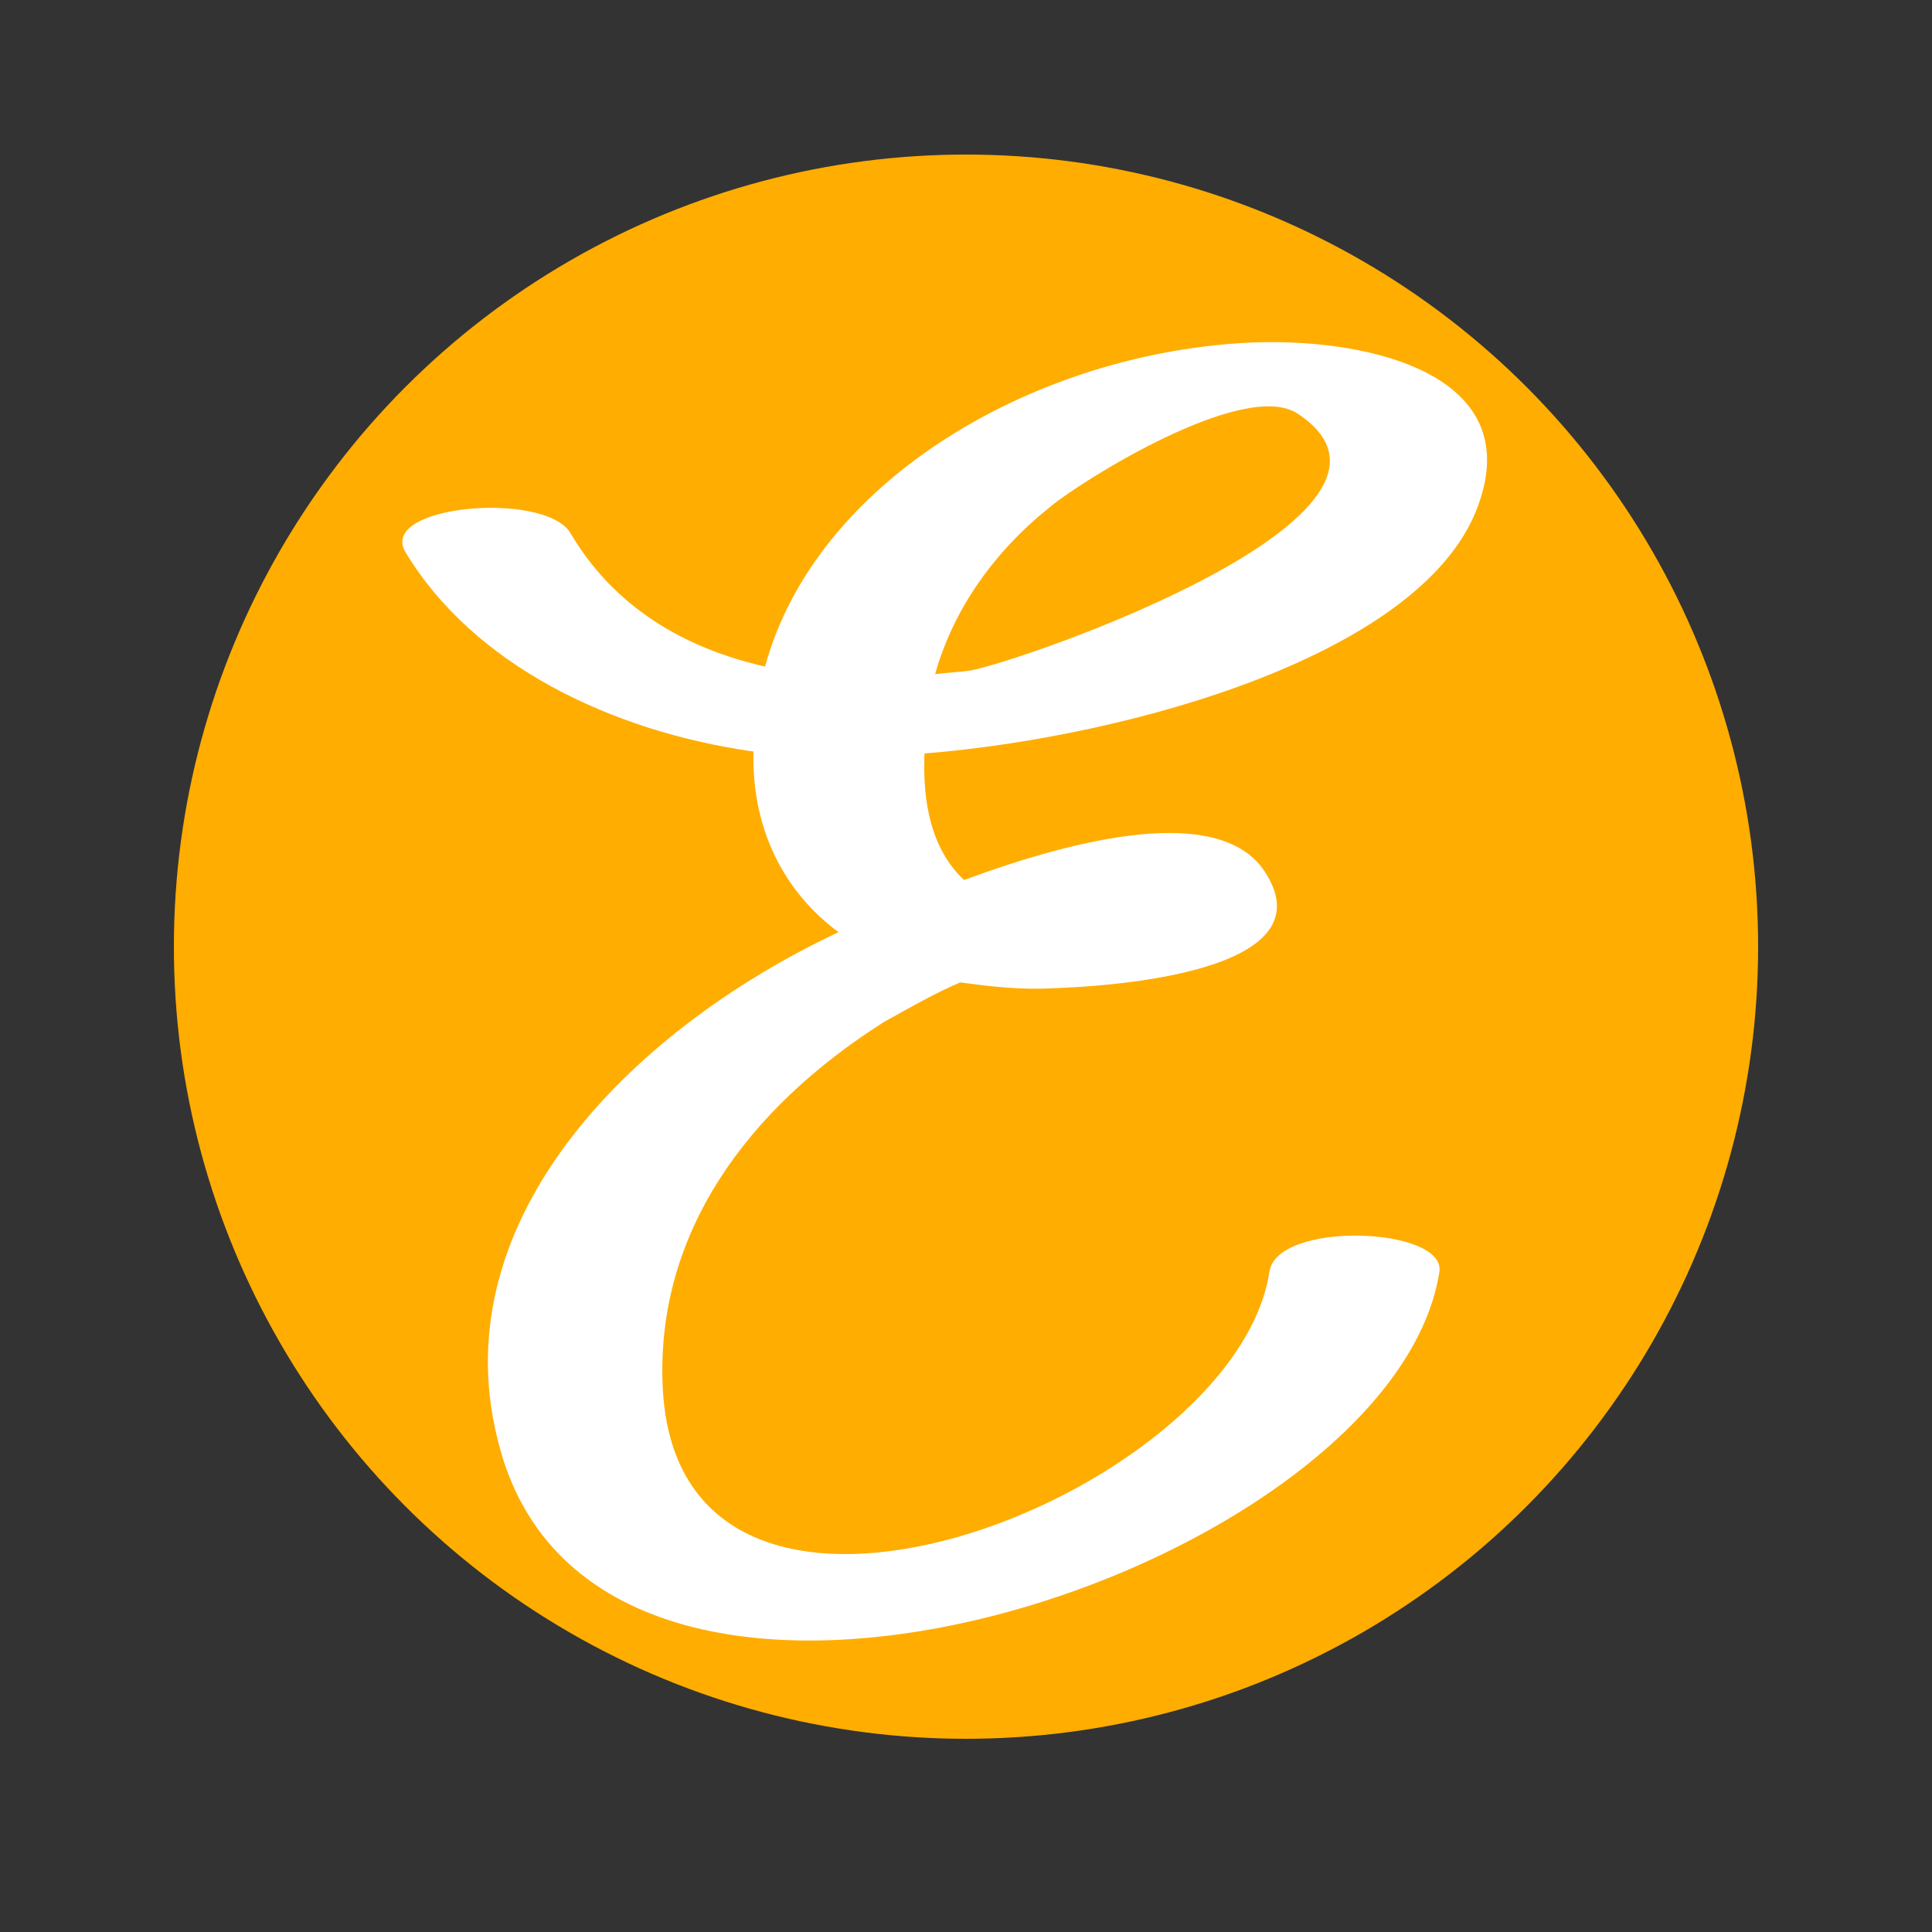
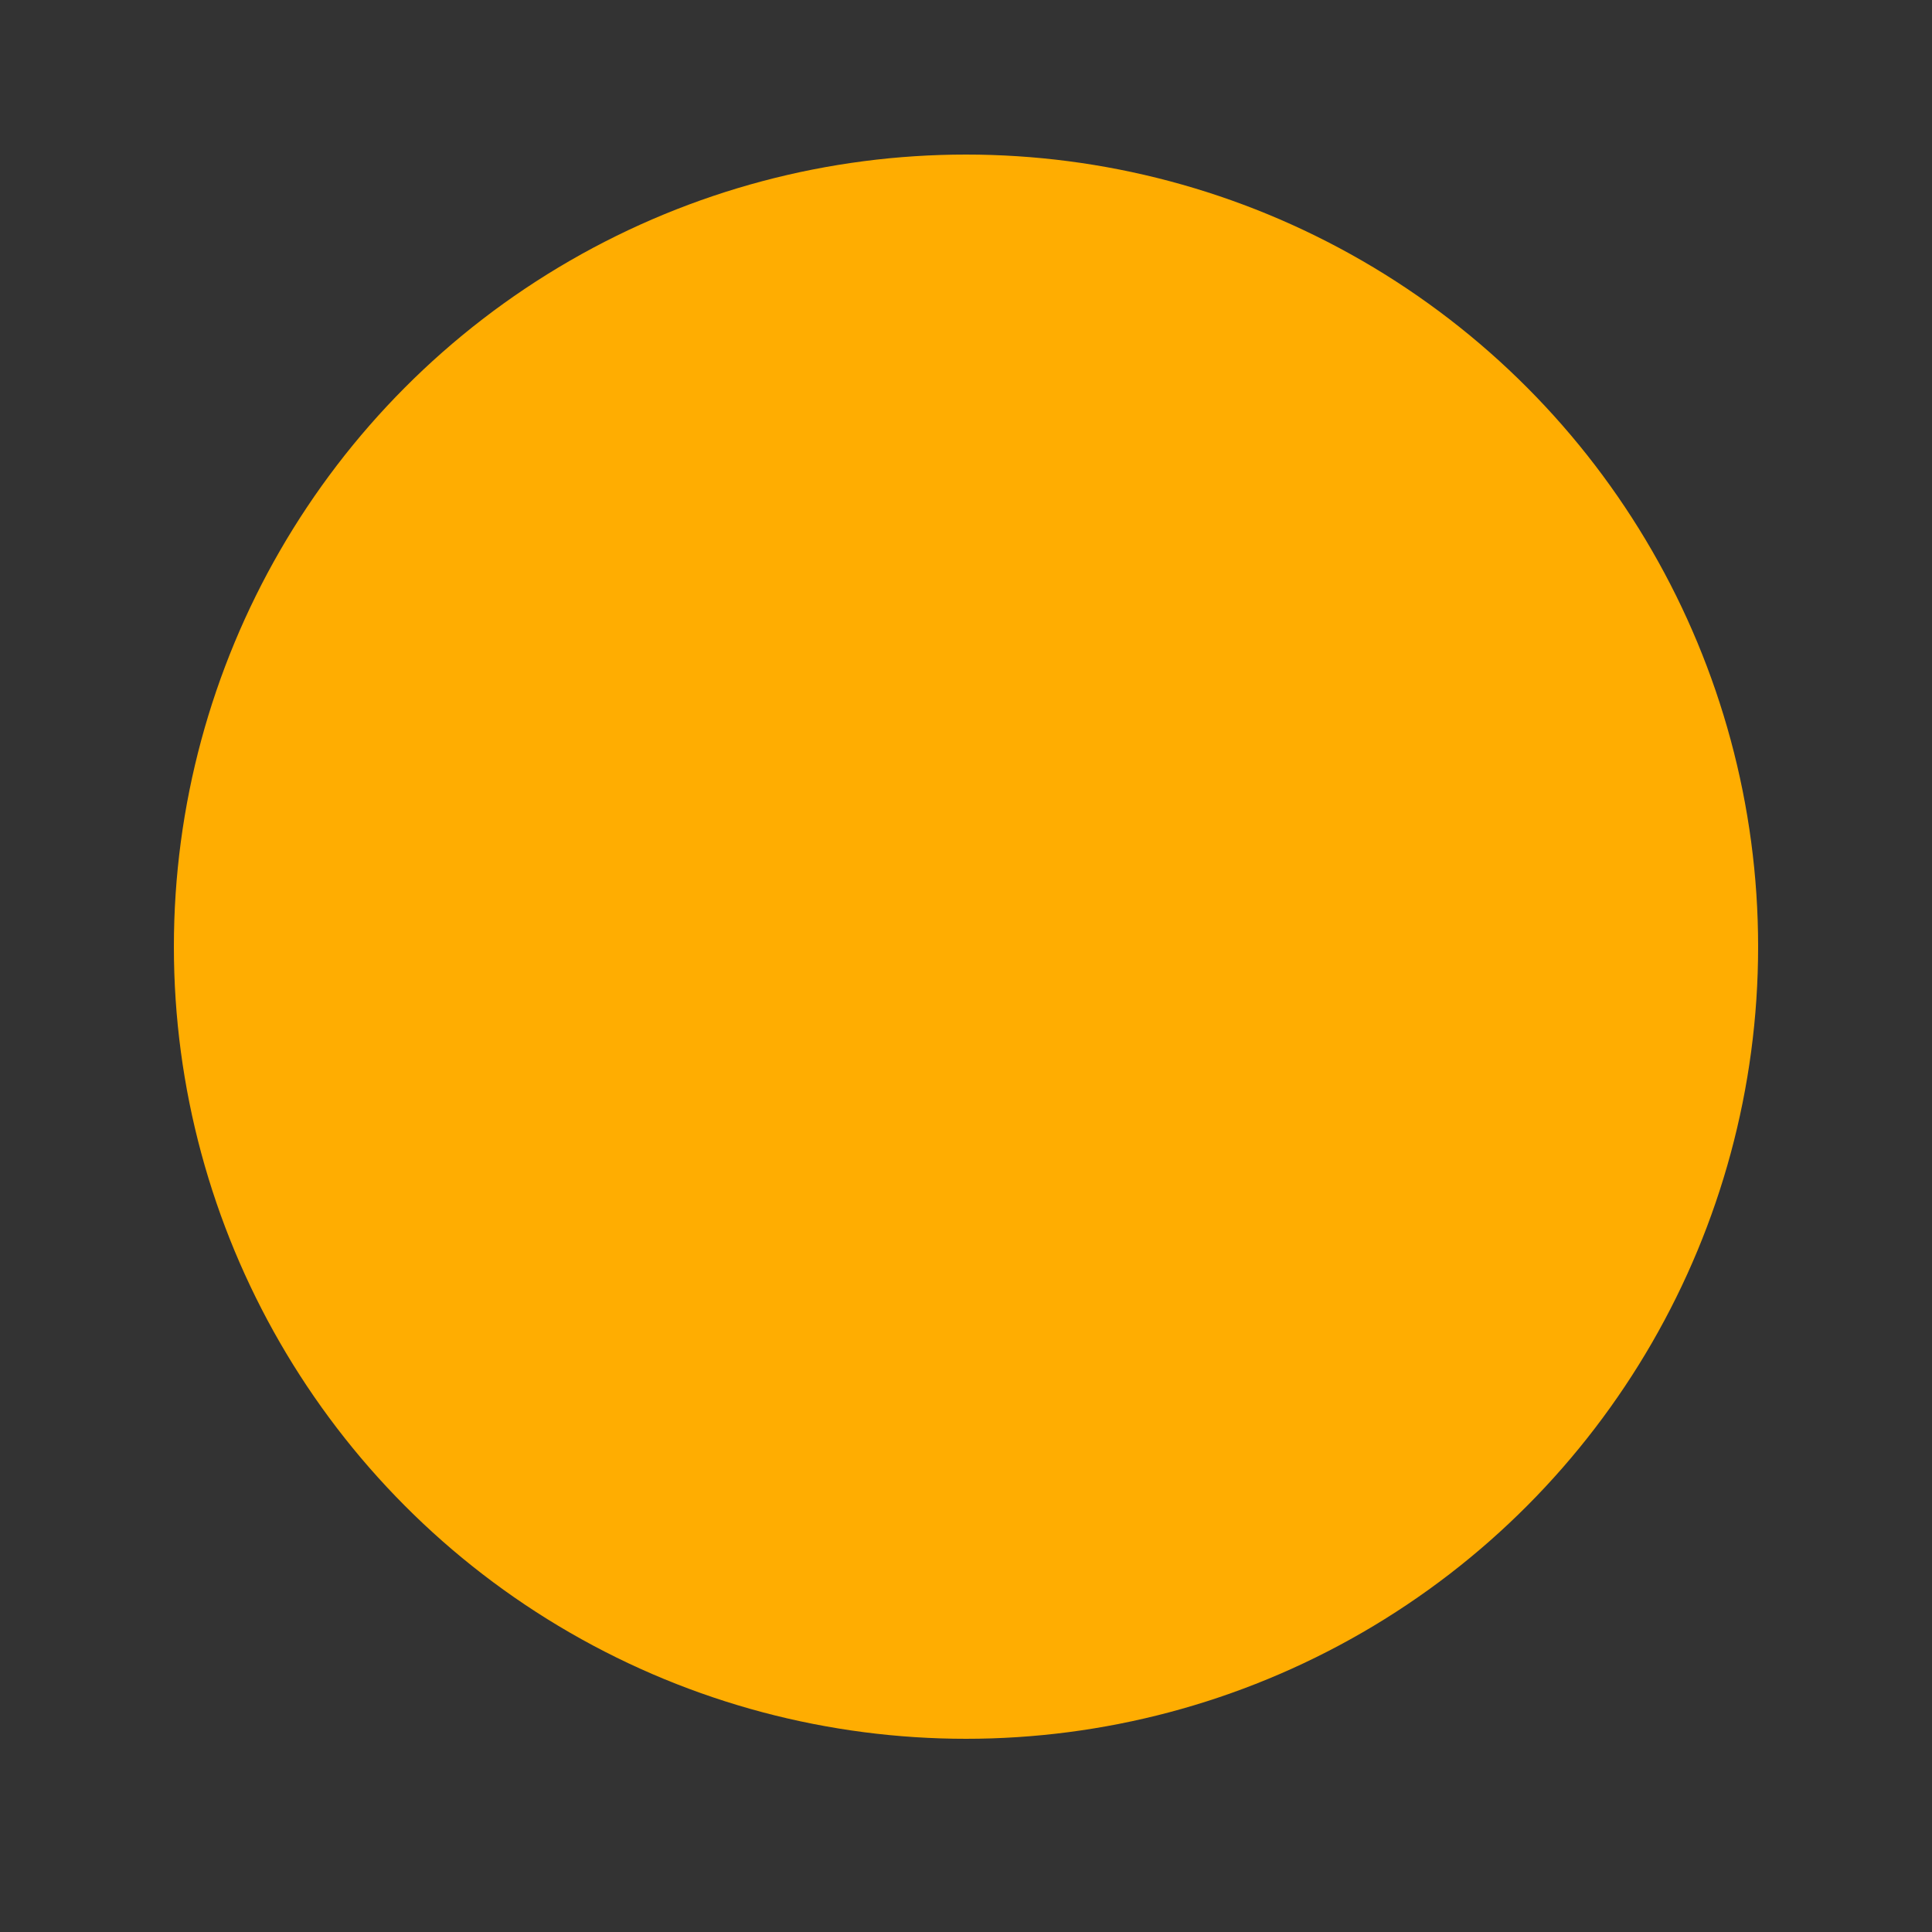
<svg xmlns="http://www.w3.org/2000/svg" version="1.1" id="Layer_1" x="0px" y="0px" viewBox="0 0 200 200" style="enable-background:new 0 0 200 200;" xml:space="preserve">
  <rect x="0" y="0" width="200" height="200" fill="#333333" stroke="none" />
  <style type="text/css">
	.st0{fill:#FFAD01;}
	.st1{fill:#FFFFFF;}
</style>
  <g>
    <circle class="st0" cx="100" cy="98" r="82" />
  </g>
  <g>
-     <path class="st1" d="M95.7,78c-0.2,5.1,0.7,9.9,4.1,13.1c11.6-4.3,26.8-8.1,31.3-0.6c6.2,10.1-15.9,11.6-22.1,11.8   c-3.4,0.2-6.6-0.2-9.6-0.6c-2.6,1.1-5.2,2.6-7.9,4.1c-14.2,9-23.6,21.9-22.9,37.7c1.5,34.1,59.2,11.4,62.8-11.8   c0.7-5.4,18.4-4.7,17.6,0c-4.9,30.9-86.2,57.9-97.2,18.4c-6.6-23.2,13.1-43.3,35-53.6c-5.8-4.3-9-10.9-8.8-18.7   c-14.8-2.1-29-9-36-20.6c-3-4.9,14.2-6.4,17-2.1c4.5,7.7,11.8,12,20.2,13.9c5.2-19.1,27.5-32.2,49.5-33.5c12-0.7,29,2.8,24.5,16.3   C148.1,67.7,116.8,76.3,95.7,78z M134.3,42.8c-5.6-3.6-22.5,7.1-25.5,9.6C103,57,98.7,63,96.8,69.8c1.3-0.2,2.4-0.2,3.7-0.4   C106,68.4,150,53.1,134.3,42.8z" />
-   </g>
+     </g>
</svg>